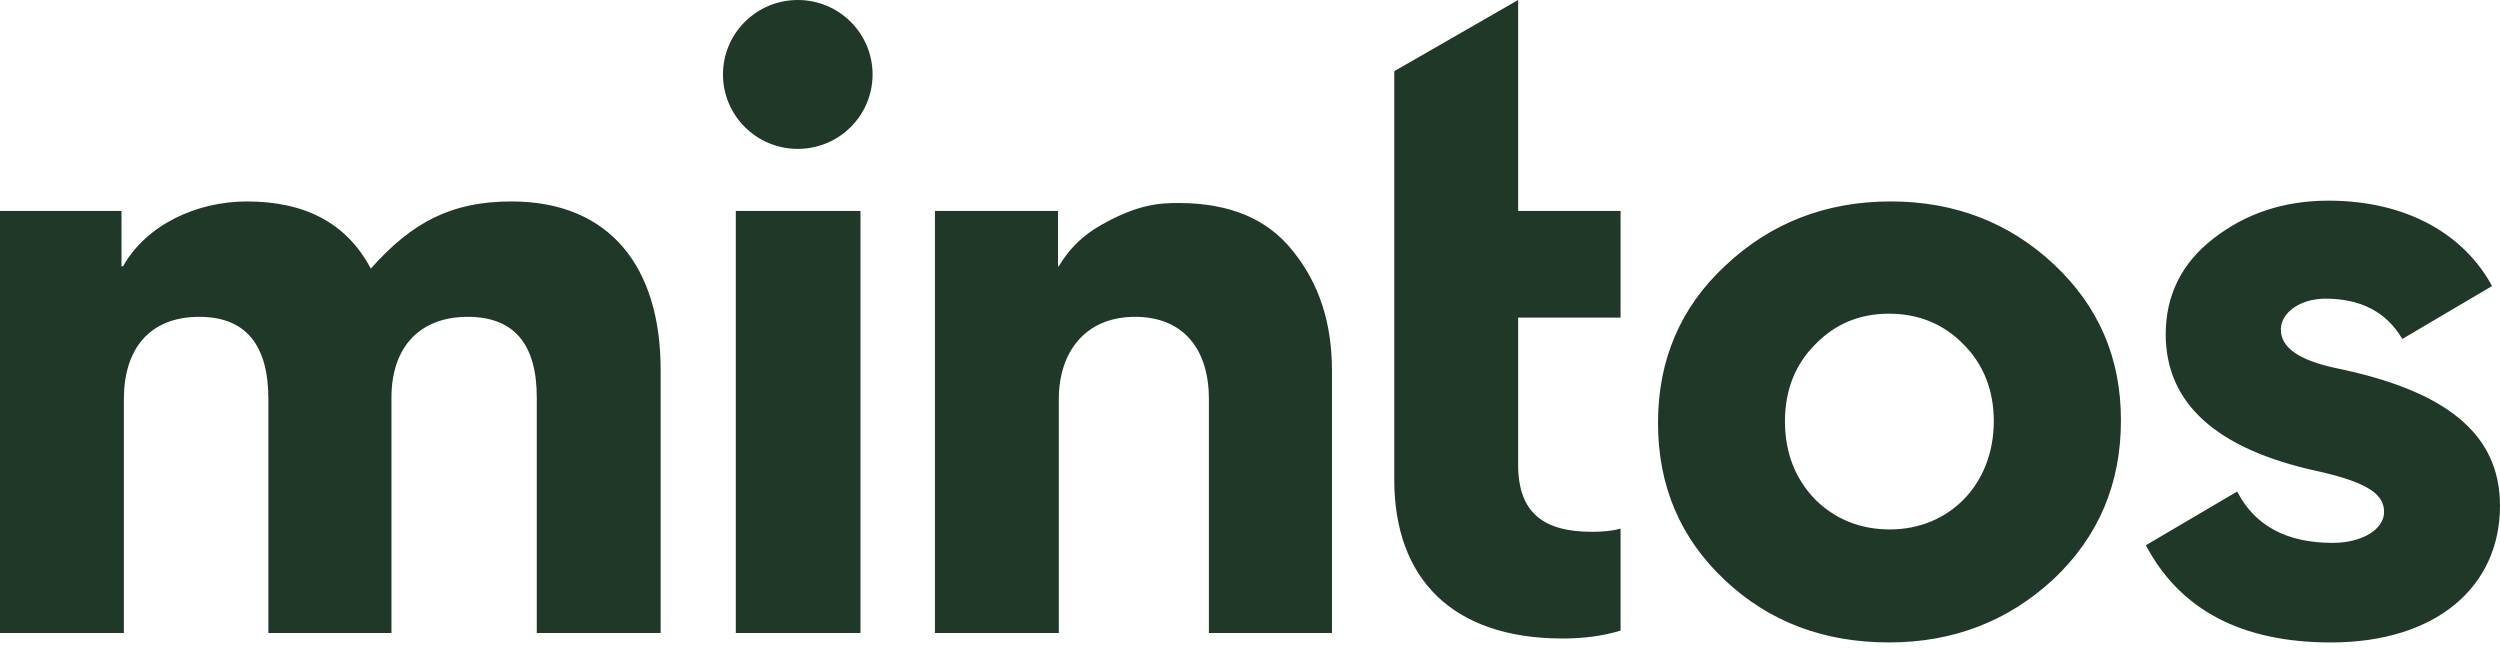
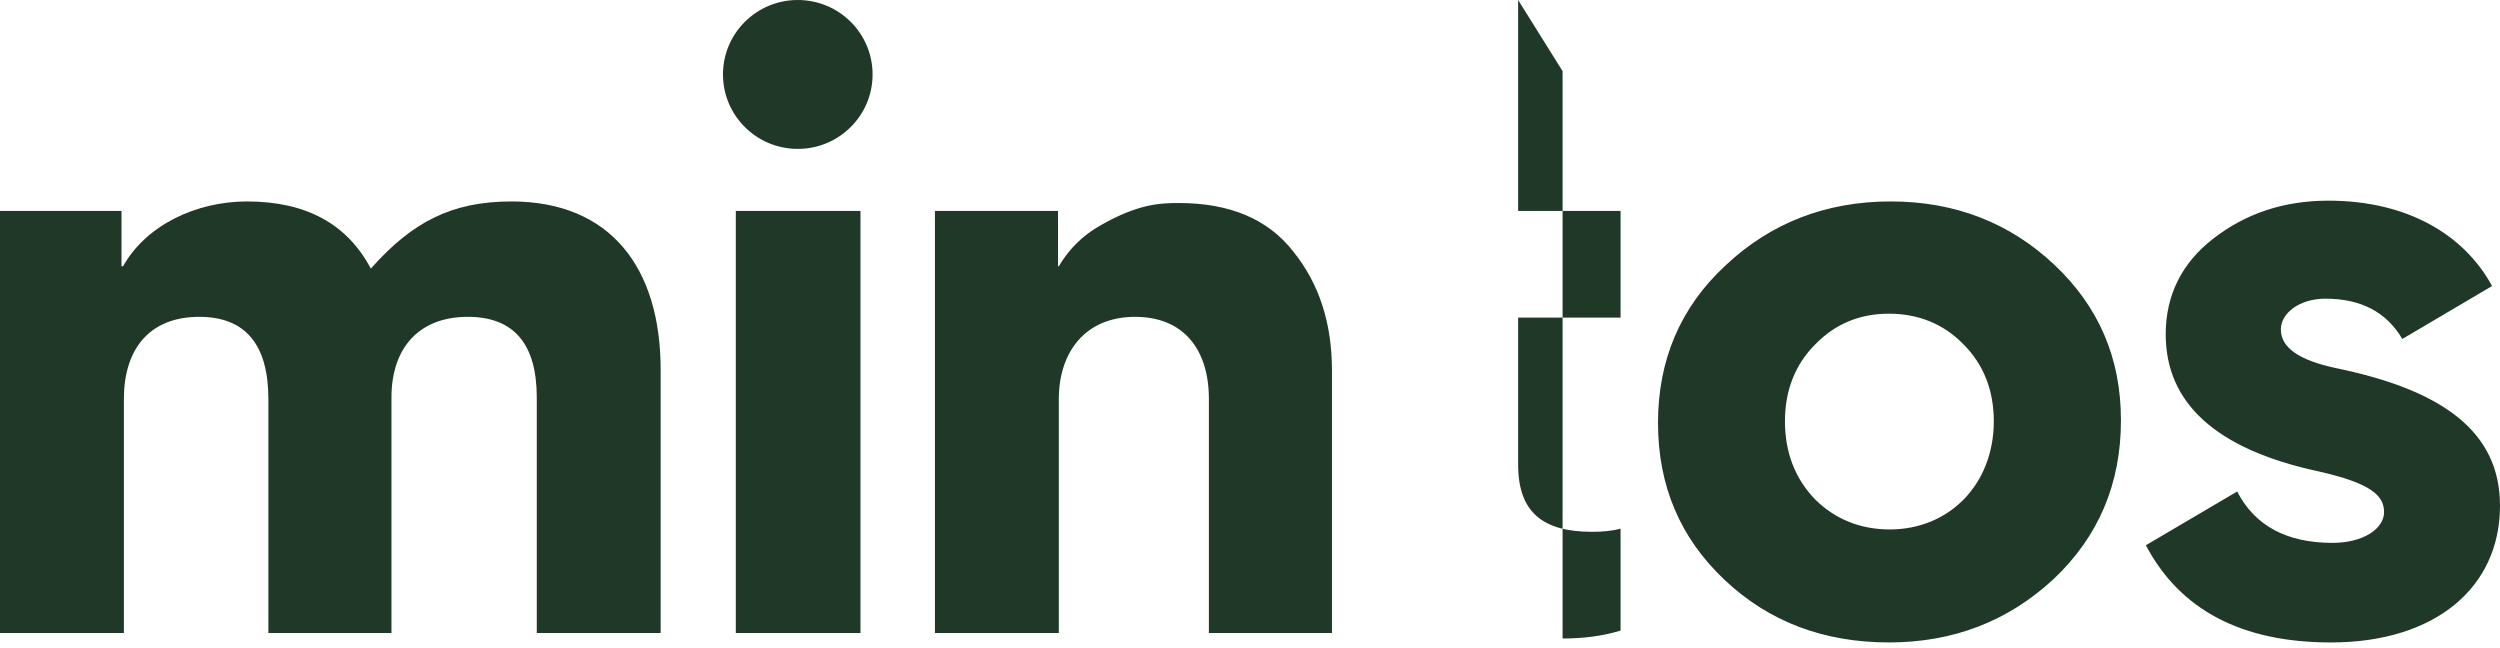
<svg xmlns="http://www.w3.org/2000/svg" fill="none" height="100%" overflow="visible" preserveAspectRatio="none" style="display: block;" viewBox="0 0 162 42" width="100%">
-   <path clip-rule="evenodd" d="M46.849 4.824C46.849 2.16 49.019 0 51.696 0C54.373 0 56.543 2.16 56.543 4.824C56.543 7.488 54.373 9.648 51.696 9.648C49.019 9.648 46.849 7.488 46.849 4.824ZM105.013 13.668V20.582H98.375V30.108C98.375 33.232 100.021 34.461 103.16 34.461C103.829 34.461 104.447 34.41 105.013 34.257V40.863C103.829 41.222 102.594 41.375 101.256 41.375C94.104 41.375 90.348 37.482 90.348 31.081V4.613L98.375 0V13.668H105.013ZM30.306 20.531C33.291 20.531 34.783 22.273 34.783 25.755V41.017H42.81V23.963C42.81 17.356 39.568 13.054 33.137 13.054C29.277 13.054 26.705 14.385 24.029 17.407C22.486 14.488 19.81 13.054 16.002 13.054C12.709 13.054 9.468 14.591 7.975 17.253H7.873V13.668H0V41.017H8.027V25.858C8.027 22.631 9.673 20.531 12.915 20.531C15.899 20.531 17.391 22.323 17.391 25.858V41.017H25.367V25.755C25.367 22.528 27.168 20.531 30.306 20.531ZM151.401 23.86C158.347 25.294 162 28.009 162 32.771C162 38.046 157.833 41.631 151.04 41.631C145.278 41.631 141.264 39.532 139.052 35.332L144.969 31.85C146.101 34.052 148.159 35.178 151.143 35.178C153.15 35.178 154.488 34.257 154.488 33.181C154.488 32.106 153.613 31.286 150.114 30.518C143.58 29.084 140.338 26.114 140.338 21.658C140.338 19.149 141.367 17.049 143.425 15.461C145.535 13.823 148.005 13.003 150.886 13.003C155.98 13.003 159.685 15.205 161.485 18.535L155.671 21.965C154.642 20.224 152.996 19.354 150.68 19.354C149.034 19.354 147.799 20.275 147.799 21.351C147.799 22.529 148.982 23.348 151.401 23.86ZM115.665 27.292C115.665 25.294 116.335 23.605 117.621 22.324C118.907 20.992 120.503 20.327 122.406 20.327C124.31 20.327 125.957 20.992 127.243 22.324C128.529 23.605 129.198 25.294 129.198 27.292C129.198 31.389 126.316 34.308 122.458 34.308C120.554 34.308 118.907 33.642 117.621 32.362C116.335 31.03 115.665 29.341 115.665 27.292ZM111.761 37.584C108.88 34.87 107.439 31.49 107.439 27.393C107.439 23.348 108.88 19.916 111.813 17.202C114.745 14.437 118.347 13.053 122.515 13.053C126.683 13.053 130.233 14.437 133.115 17.15C135.996 19.865 137.437 23.194 137.437 27.239C137.437 31.336 135.996 34.768 133.063 37.533C130.13 40.248 126.58 41.63 122.412 41.63C118.192 41.63 114.643 40.299 111.761 37.584ZM86.311 41.017V24.014C86.311 20.941 85.487 18.38 83.79 16.28C82.143 14.181 79.673 13.156 76.38 13.156C75.197 13.156 73.756 13.207 71.338 14.591C70.154 15.256 69.28 16.127 68.611 17.253H68.559V13.669H60.584V41.017H68.611V25.858C68.611 22.836 70.309 20.531 73.55 20.531C76.689 20.531 78.336 22.631 78.336 25.858V41.017H86.311ZM55.759 41.017H47.68V13.669H55.759V41.017Z" fill="#1F3828" fill-rule="evenodd" id="Vector" />
+   <path clip-rule="evenodd" d="M46.849 4.824C46.849 2.16 49.019 0 51.696 0C54.373 0 56.543 2.16 56.543 4.824C56.543 7.488 54.373 9.648 51.696 9.648C49.019 9.648 46.849 7.488 46.849 4.824ZM105.013 13.668V20.582H98.375V30.108C98.375 33.232 100.021 34.461 103.16 34.461C103.829 34.461 104.447 34.41 105.013 34.257V40.863C103.829 41.222 102.594 41.375 101.256 41.375V4.613L98.375 0V13.668H105.013ZM30.306 20.531C33.291 20.531 34.783 22.273 34.783 25.755V41.017H42.81V23.963C42.81 17.356 39.568 13.054 33.137 13.054C29.277 13.054 26.705 14.385 24.029 17.407C22.486 14.488 19.81 13.054 16.002 13.054C12.709 13.054 9.468 14.591 7.975 17.253H7.873V13.668H0V41.017H8.027V25.858C8.027 22.631 9.673 20.531 12.915 20.531C15.899 20.531 17.391 22.323 17.391 25.858V41.017H25.367V25.755C25.367 22.528 27.168 20.531 30.306 20.531ZM151.401 23.86C158.347 25.294 162 28.009 162 32.771C162 38.046 157.833 41.631 151.04 41.631C145.278 41.631 141.264 39.532 139.052 35.332L144.969 31.85C146.101 34.052 148.159 35.178 151.143 35.178C153.15 35.178 154.488 34.257 154.488 33.181C154.488 32.106 153.613 31.286 150.114 30.518C143.58 29.084 140.338 26.114 140.338 21.658C140.338 19.149 141.367 17.049 143.425 15.461C145.535 13.823 148.005 13.003 150.886 13.003C155.98 13.003 159.685 15.205 161.485 18.535L155.671 21.965C154.642 20.224 152.996 19.354 150.68 19.354C149.034 19.354 147.799 20.275 147.799 21.351C147.799 22.529 148.982 23.348 151.401 23.86ZM115.665 27.292C115.665 25.294 116.335 23.605 117.621 22.324C118.907 20.992 120.503 20.327 122.406 20.327C124.31 20.327 125.957 20.992 127.243 22.324C128.529 23.605 129.198 25.294 129.198 27.292C129.198 31.389 126.316 34.308 122.458 34.308C120.554 34.308 118.907 33.642 117.621 32.362C116.335 31.03 115.665 29.341 115.665 27.292ZM111.761 37.584C108.88 34.87 107.439 31.49 107.439 27.393C107.439 23.348 108.88 19.916 111.813 17.202C114.745 14.437 118.347 13.053 122.515 13.053C126.683 13.053 130.233 14.437 133.115 17.15C135.996 19.865 137.437 23.194 137.437 27.239C137.437 31.336 135.996 34.768 133.063 37.533C130.13 40.248 126.58 41.63 122.412 41.63C118.192 41.63 114.643 40.299 111.761 37.584ZM86.311 41.017V24.014C86.311 20.941 85.487 18.38 83.79 16.28C82.143 14.181 79.673 13.156 76.38 13.156C75.197 13.156 73.756 13.207 71.338 14.591C70.154 15.256 69.28 16.127 68.611 17.253H68.559V13.669H60.584V41.017H68.611V25.858C68.611 22.836 70.309 20.531 73.55 20.531C76.689 20.531 78.336 22.631 78.336 25.858V41.017H86.311ZM55.759 41.017H47.68V13.669H55.759V41.017Z" fill="#1F3828" fill-rule="evenodd" id="Vector" />
</svg>